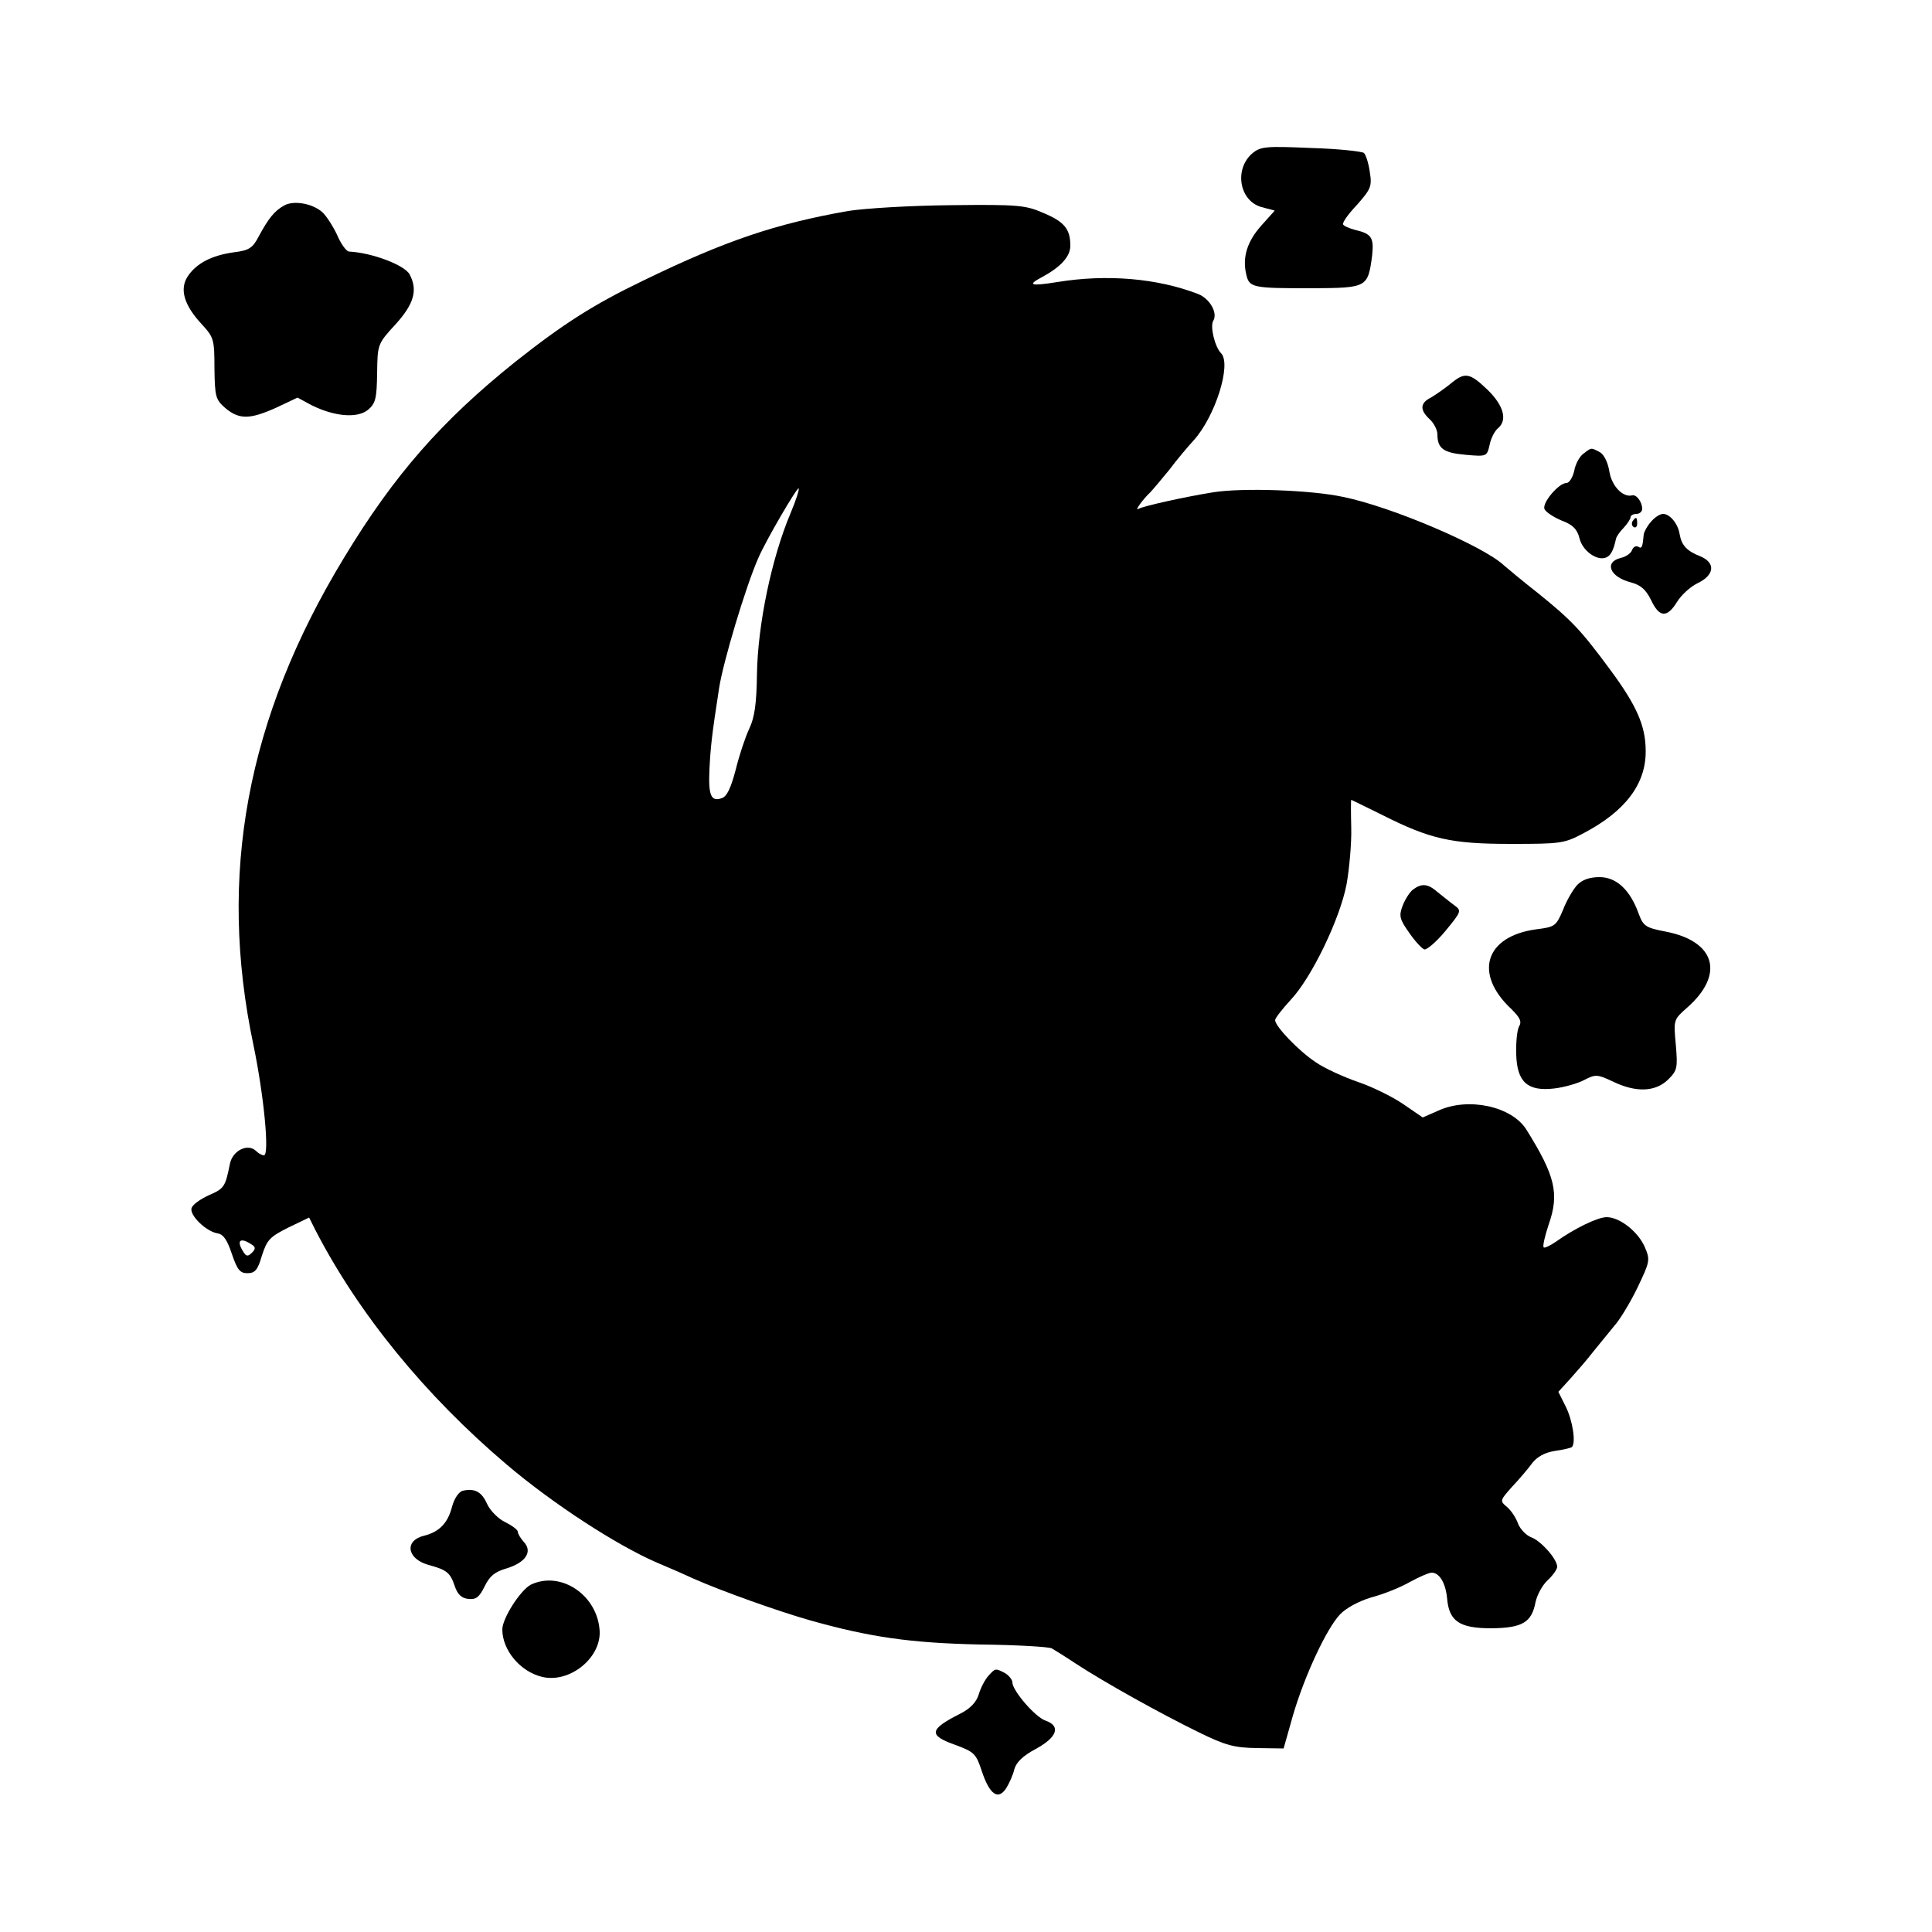
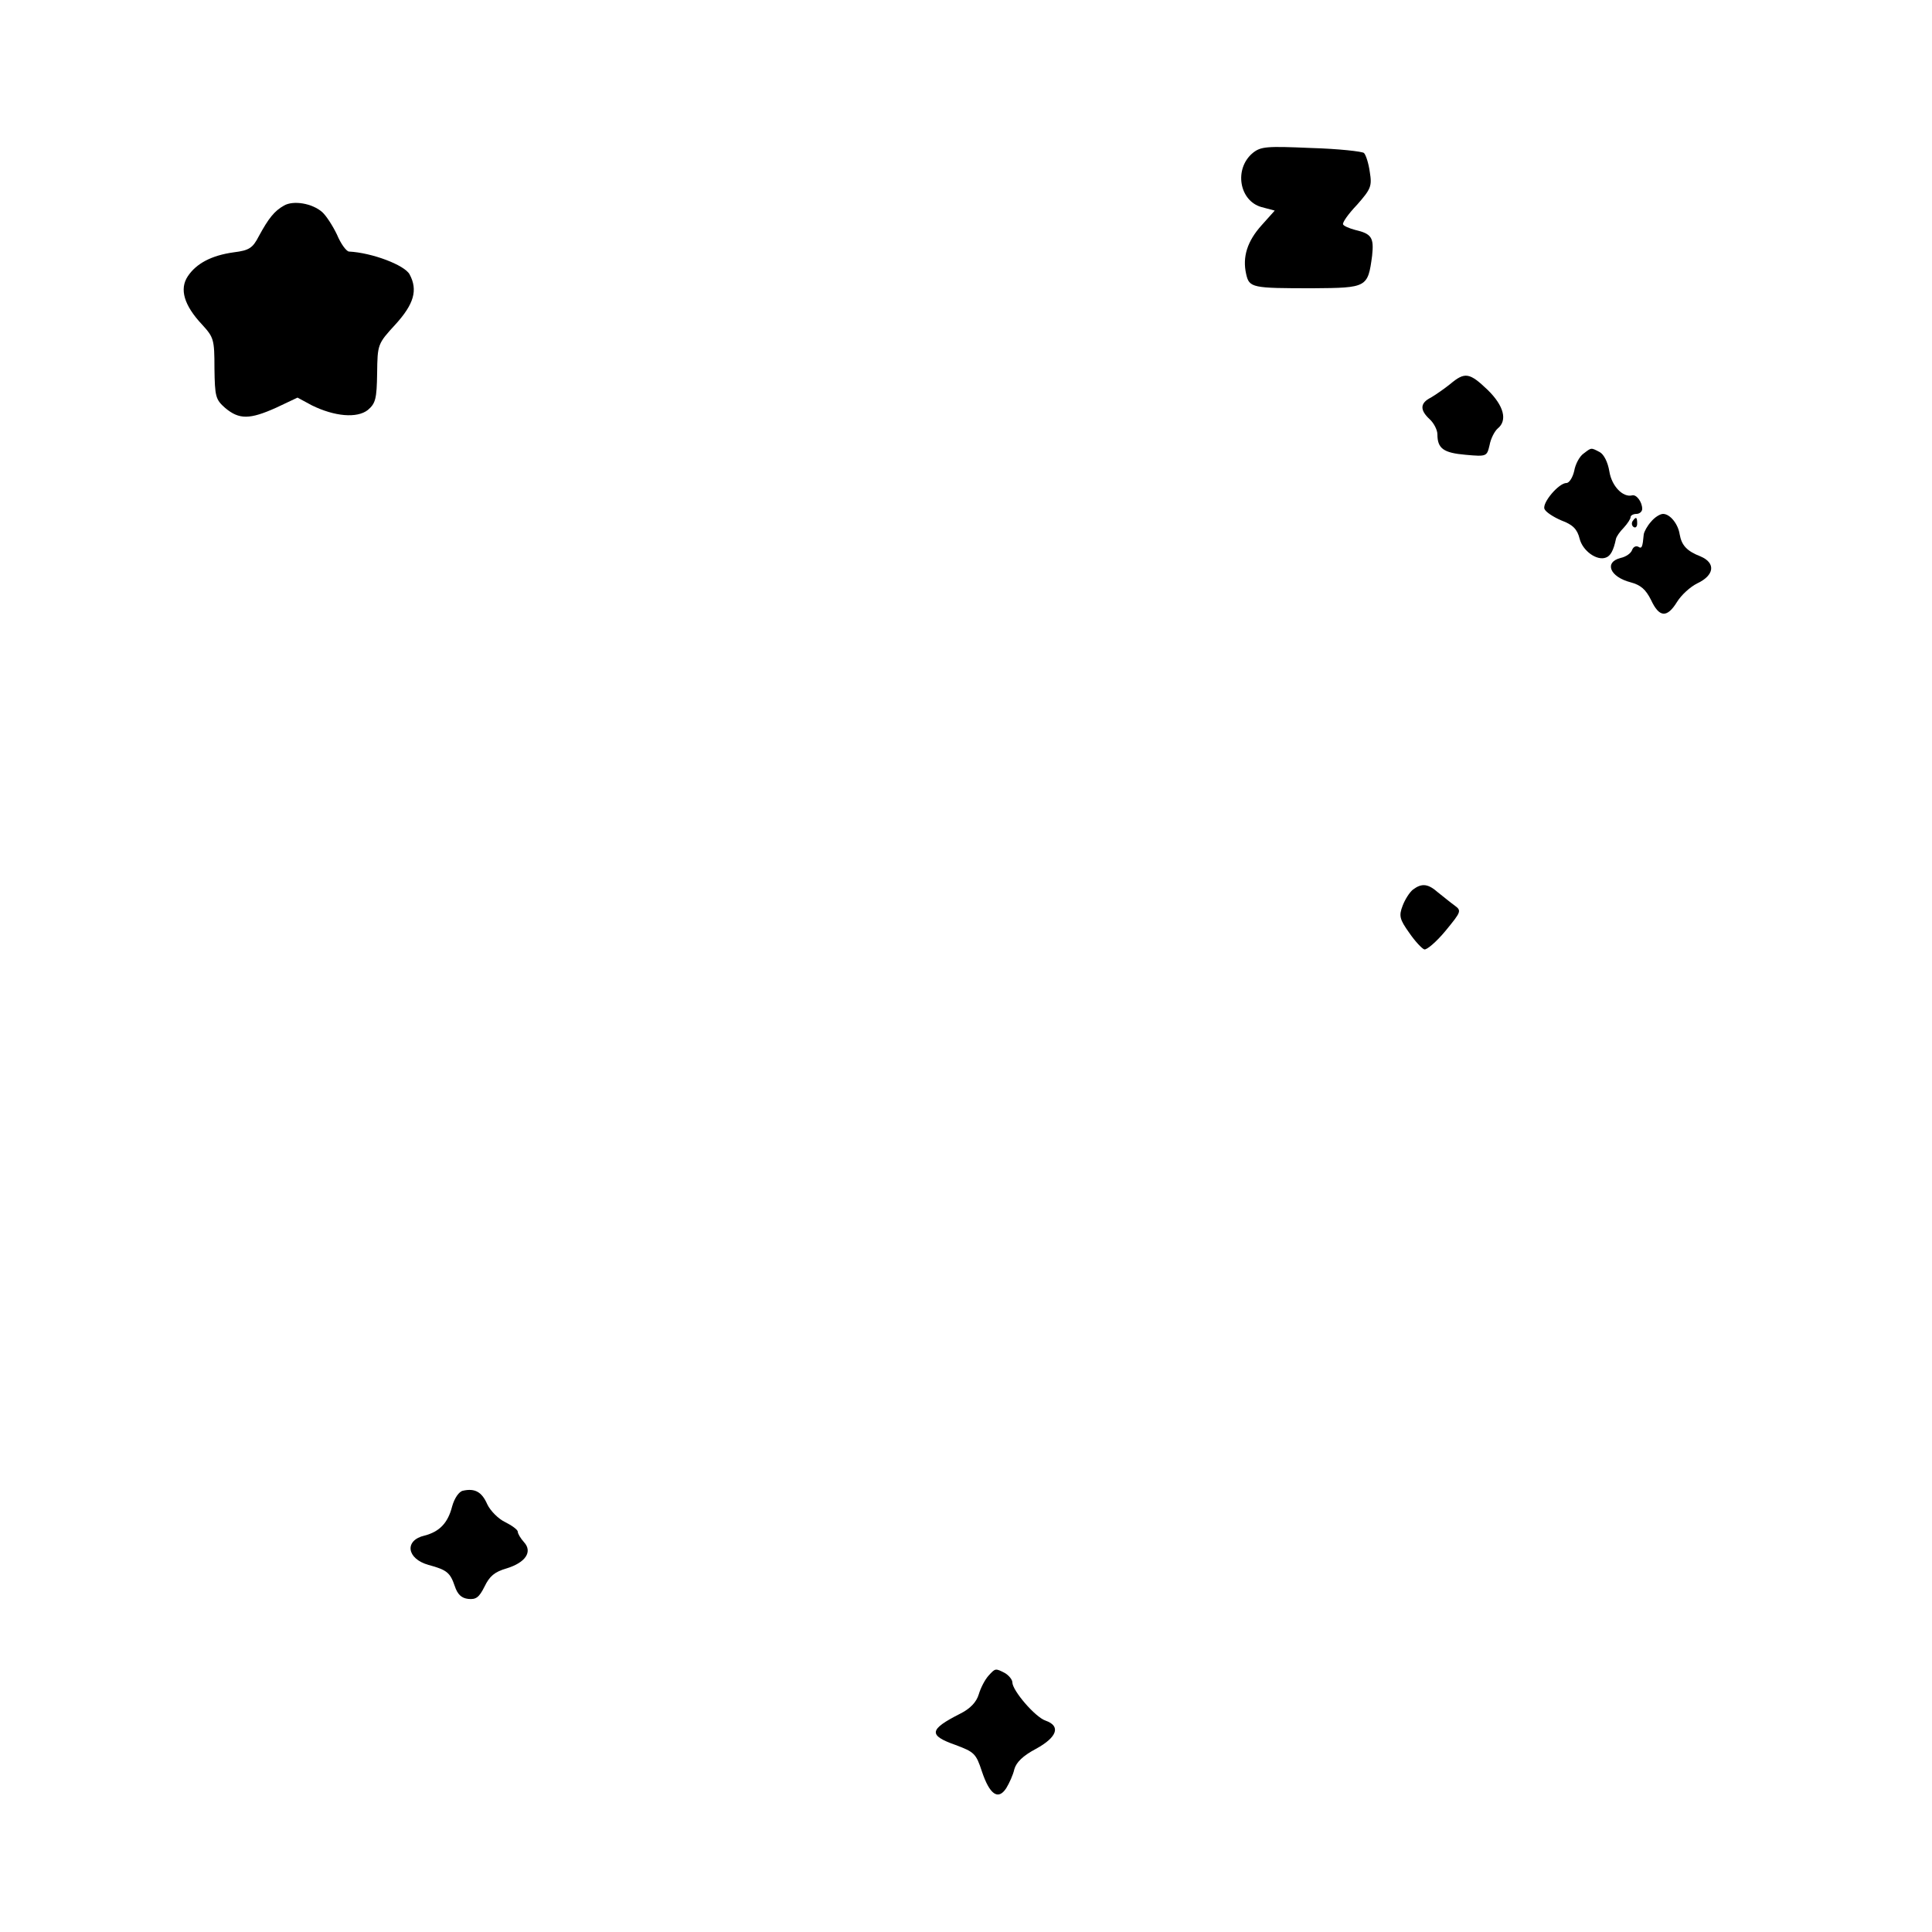
<svg xmlns="http://www.w3.org/2000/svg" version="1.0" width="500pt" height="500pt" viewBox="0 0 500 500" preserveAspectRatio="xMidYMid meet">
  <g transform="translate(0,500) scale(0.1,-0.1)" fill="#000000" stroke="none">
    <path d="M3242 4604 c-49 -41 -35 -124 23 -140 l34 -9 -34 -38 c-37 -41 -50 -82 -40 -126 8 -36 15 -37 173 -37 140 1 142 2 153 84 5 47 -1 57 -44 67 -15 4 -29 10 -31 14 -3 4 13 27 36 51 36 41 39 48 33 85 -3 22 -10 44 -15 49 -4 4 -66 11 -137 13 -115 5 -130 4 -151 -13z" />
    <path d="M735 4468 c-25 -14 -40 -33 -65 -79 -16 -31 -25 -37 -65 -42 -58 -8 -97 -29 -119 -62 -22 -33 -10 -75 37 -125 30 -33 32 -38 32 -113 1 -74 3 -81 28 -103 36 -30 63 -30 132 1 l55 26 37 -20 c59 -29 117 -34 145 -12 20 17 23 29 24 95 1 75 1 76 48 127 47 52 58 88 36 129 -13 24 -97 56 -157 59 -7 1 -21 20 -31 44 -11 23 -28 49 -38 58 -26 23 -75 31 -99 17z" />
-     <path d="M2195 4454 c-187 -33 -316 -76 -530 -180 -129 -62 -207 -112 -331 -210 -191 -153 -314 -293 -444 -508 -252 -415 -327 -821 -234 -1261 27 -130 42 -285 27 -285 -5 0 -14 5 -20 11 -21 21 -61 2 -68 -33 -12 -60 -15 -64 -54 -81 -22 -10 -42 -24 -45 -33 -7 -18 37 -61 67 -66 15 -2 25 -17 37 -53 14 -41 21 -50 40 -50 20 0 27 8 38 46 13 40 20 48 68 72 l54 26 16 -32 c112 -217 284 -428 495 -607 120 -102 285 -209 389 -254 36 -15 79 -34 96 -42 70 -31 215 -83 299 -107 156 -44 260 -59 442 -63 95 -1 178 -6 185 -10 7 -4 36 -22 63 -40 75 -49 219 -129 315 -176 73 -36 95 -41 153 -42 l69 -1 24 85 c30 103 87 225 122 262 15 16 48 34 81 44 31 8 76 26 100 40 24 13 49 24 56 24 20 0 36 -26 40 -66 5 -60 32 -78 115 -78 80 1 104 15 114 68 4 18 17 43 31 56 14 13 25 29 25 35 0 20 -41 66 -66 76 -14 5 -29 21 -35 35 -5 15 -18 35 -29 44 -19 16 -18 17 13 52 18 19 41 46 52 61 13 17 33 28 59 32 22 3 42 8 44 10 11 11 2 69 -16 105 l-19 38 31 34 c17 19 45 51 61 72 17 21 41 50 53 65 13 14 40 58 59 97 33 69 34 73 20 106 -17 40 -65 78 -99 78 -23 0 -83 -29 -132 -64 -15 -10 -29 -17 -31 -14 -3 3 3 29 13 59 28 80 17 126 -58 246 -38 60 -150 84 -227 49 l-41 -18 -51 35 c-28 19 -81 45 -117 57 -37 13 -86 35 -109 51 -45 30 -105 93 -105 109 0 5 18 28 40 52 54 57 128 210 145 300 7 40 13 105 12 145 -1 40 -1 73 0 73 1 0 37 -18 80 -39 125 -63 179 -75 333 -75 128 0 138 1 187 27 109 57 163 128 162 214 0 65 -24 118 -92 210 -76 103 -100 128 -188 199 -41 32 -80 65 -87 71 -53 50 -292 152 -416 177 -83 18 -261 24 -336 12 -75 -12 -182 -36 -194 -43 -11 -7 11 24 30 42 6 6 28 32 50 59 21 28 49 61 62 75 57 62 100 199 72 227 -16 16 -29 70 -20 84 12 20 -9 57 -39 69 -106 41 -237 52 -365 31 -69 -11 -79 -8 -39 13 48 26 73 53 73 81 0 43 -15 62 -70 85 -46 20 -65 22 -238 20 -106 -1 -222 -8 -267 -15z m-149 -782 c-49 -116 -85 -288 -87 -417 -1 -75 -6 -112 -20 -141 -10 -21 -26 -69 -35 -106 -13 -49 -23 -70 -37 -74 -27 -9 -34 8 -31 74 3 60 6 88 25 211 10 66 69 264 102 338 19 44 100 183 104 179 2 -2 -7 -31 -21 -64z m-1396 -1892 c12 -7 12 -12 2 -22 -10 -10 -15 -10 -22 2 -19 29 -9 39 20 20z" />
    <path d="M3753 4006 c-15 -12 -38 -28 -50 -35 -28 -14 -29 -32 -3 -56 11 -10 20 -28 20 -39 0 -37 16 -48 73 -53 55 -5 55 -4 62 25 3 17 13 36 21 43 26 21 16 59 -26 100 -47 45 -59 47 -97 15z" />
    <path d="M4098 3826 c-10 -7 -21 -27 -24 -45 -4 -17 -13 -31 -20 -31 -20 0 -63 -51 -57 -67 3 -8 23 -21 44 -30 30 -11 41 -23 47 -47 8 -32 45 -58 68 -49 12 4 20 19 26 48 1 6 10 19 20 29 10 11 18 23 18 28 0 4 7 8 15 8 8 0 15 6 15 13 0 18 -15 38 -26 35 -24 -6 -53 24 -59 62 -4 24 -14 44 -25 50 -23 12 -21 12 -42 -4z" />
    <path d="M4273 3650 c-10 -11 -18 -26 -19 -33 -3 -33 -5 -38 -14 -32 -6 3 -13 0 -16 -8 -3 -9 -16 -18 -30 -21 -43 -11 -28 -49 26 -63 26 -7 39 -18 53 -46 21 -45 41 -47 67 -5 11 18 34 39 52 48 45 21 49 53 9 70 -36 14 -49 29 -54 57 -4 27 -25 53 -43 53 -8 0 -22 -9 -31 -20z" />
    <path d="M4225 3651 c-3 -5 -2 -12 3 -15 5 -3 9 1 9 9 0 17 -3 19 -12 6z" />
-     <path d="M4082 2710 c-11 -12 -28 -41 -37 -65 -18 -42 -21 -44 -69 -50 -133 -18 -163 -115 -64 -207 22 -22 27 -32 19 -45 -5 -10 -8 -42 -7 -72 2 -71 29 -96 98 -88 26 3 61 13 78 22 29 15 34 15 74 -4 60 -29 110 -27 143 5 24 24 25 30 20 90 -6 65 -6 65 29 96 98 86 74 172 -55 197 -52 10 -58 14 -70 46 -22 62 -58 95 -101 95 -27 0 -45 -7 -58 -20z" />
+     <path d="M4082 2710 z" />
    <path d="M3657 2698 c-9 -7 -21 -26 -27 -42 -10 -26 -8 -35 17 -70 15 -22 33 -41 39 -43 6 -2 31 19 55 48 41 50 42 52 23 66 -10 7 -29 23 -42 33 -26 23 -42 25 -65 8z" />
    <path d="M1198 1142 c-10 -2 -22 -19 -28 -41 -11 -43 -33 -65 -71 -75 -53 -12 -47 -60 10 -76 48 -13 56 -20 68 -55 7 -21 17 -31 35 -33 20 -2 28 4 42 32 13 27 26 38 57 47 49 15 68 43 45 68 -9 10 -16 22 -16 27 0 5 -15 16 -33 25 -17 8 -38 29 -46 46 -14 32 -32 42 -63 35z" />
-     <path d="M1374 899 c-27 -14 -74 -87 -74 -116 0 -54 47 -110 104 -123 70 -16 150 48 148 117 -4 94 -100 159 -178 122z" />
    <path d="M2558 663 c-9 -10 -20 -31 -25 -48 -6 -20 -22 -37 -48 -50 -81 -41 -83 -56 -12 -81 48 -18 53 -22 68 -68 20 -60 42 -76 63 -44 8 13 18 35 21 49 5 18 22 35 56 53 55 30 65 59 25 73 -27 9 -86 78 -86 99 0 7 -9 18 -19 24 -25 13 -25 13 -43 -7z" />
  </g>
</svg>